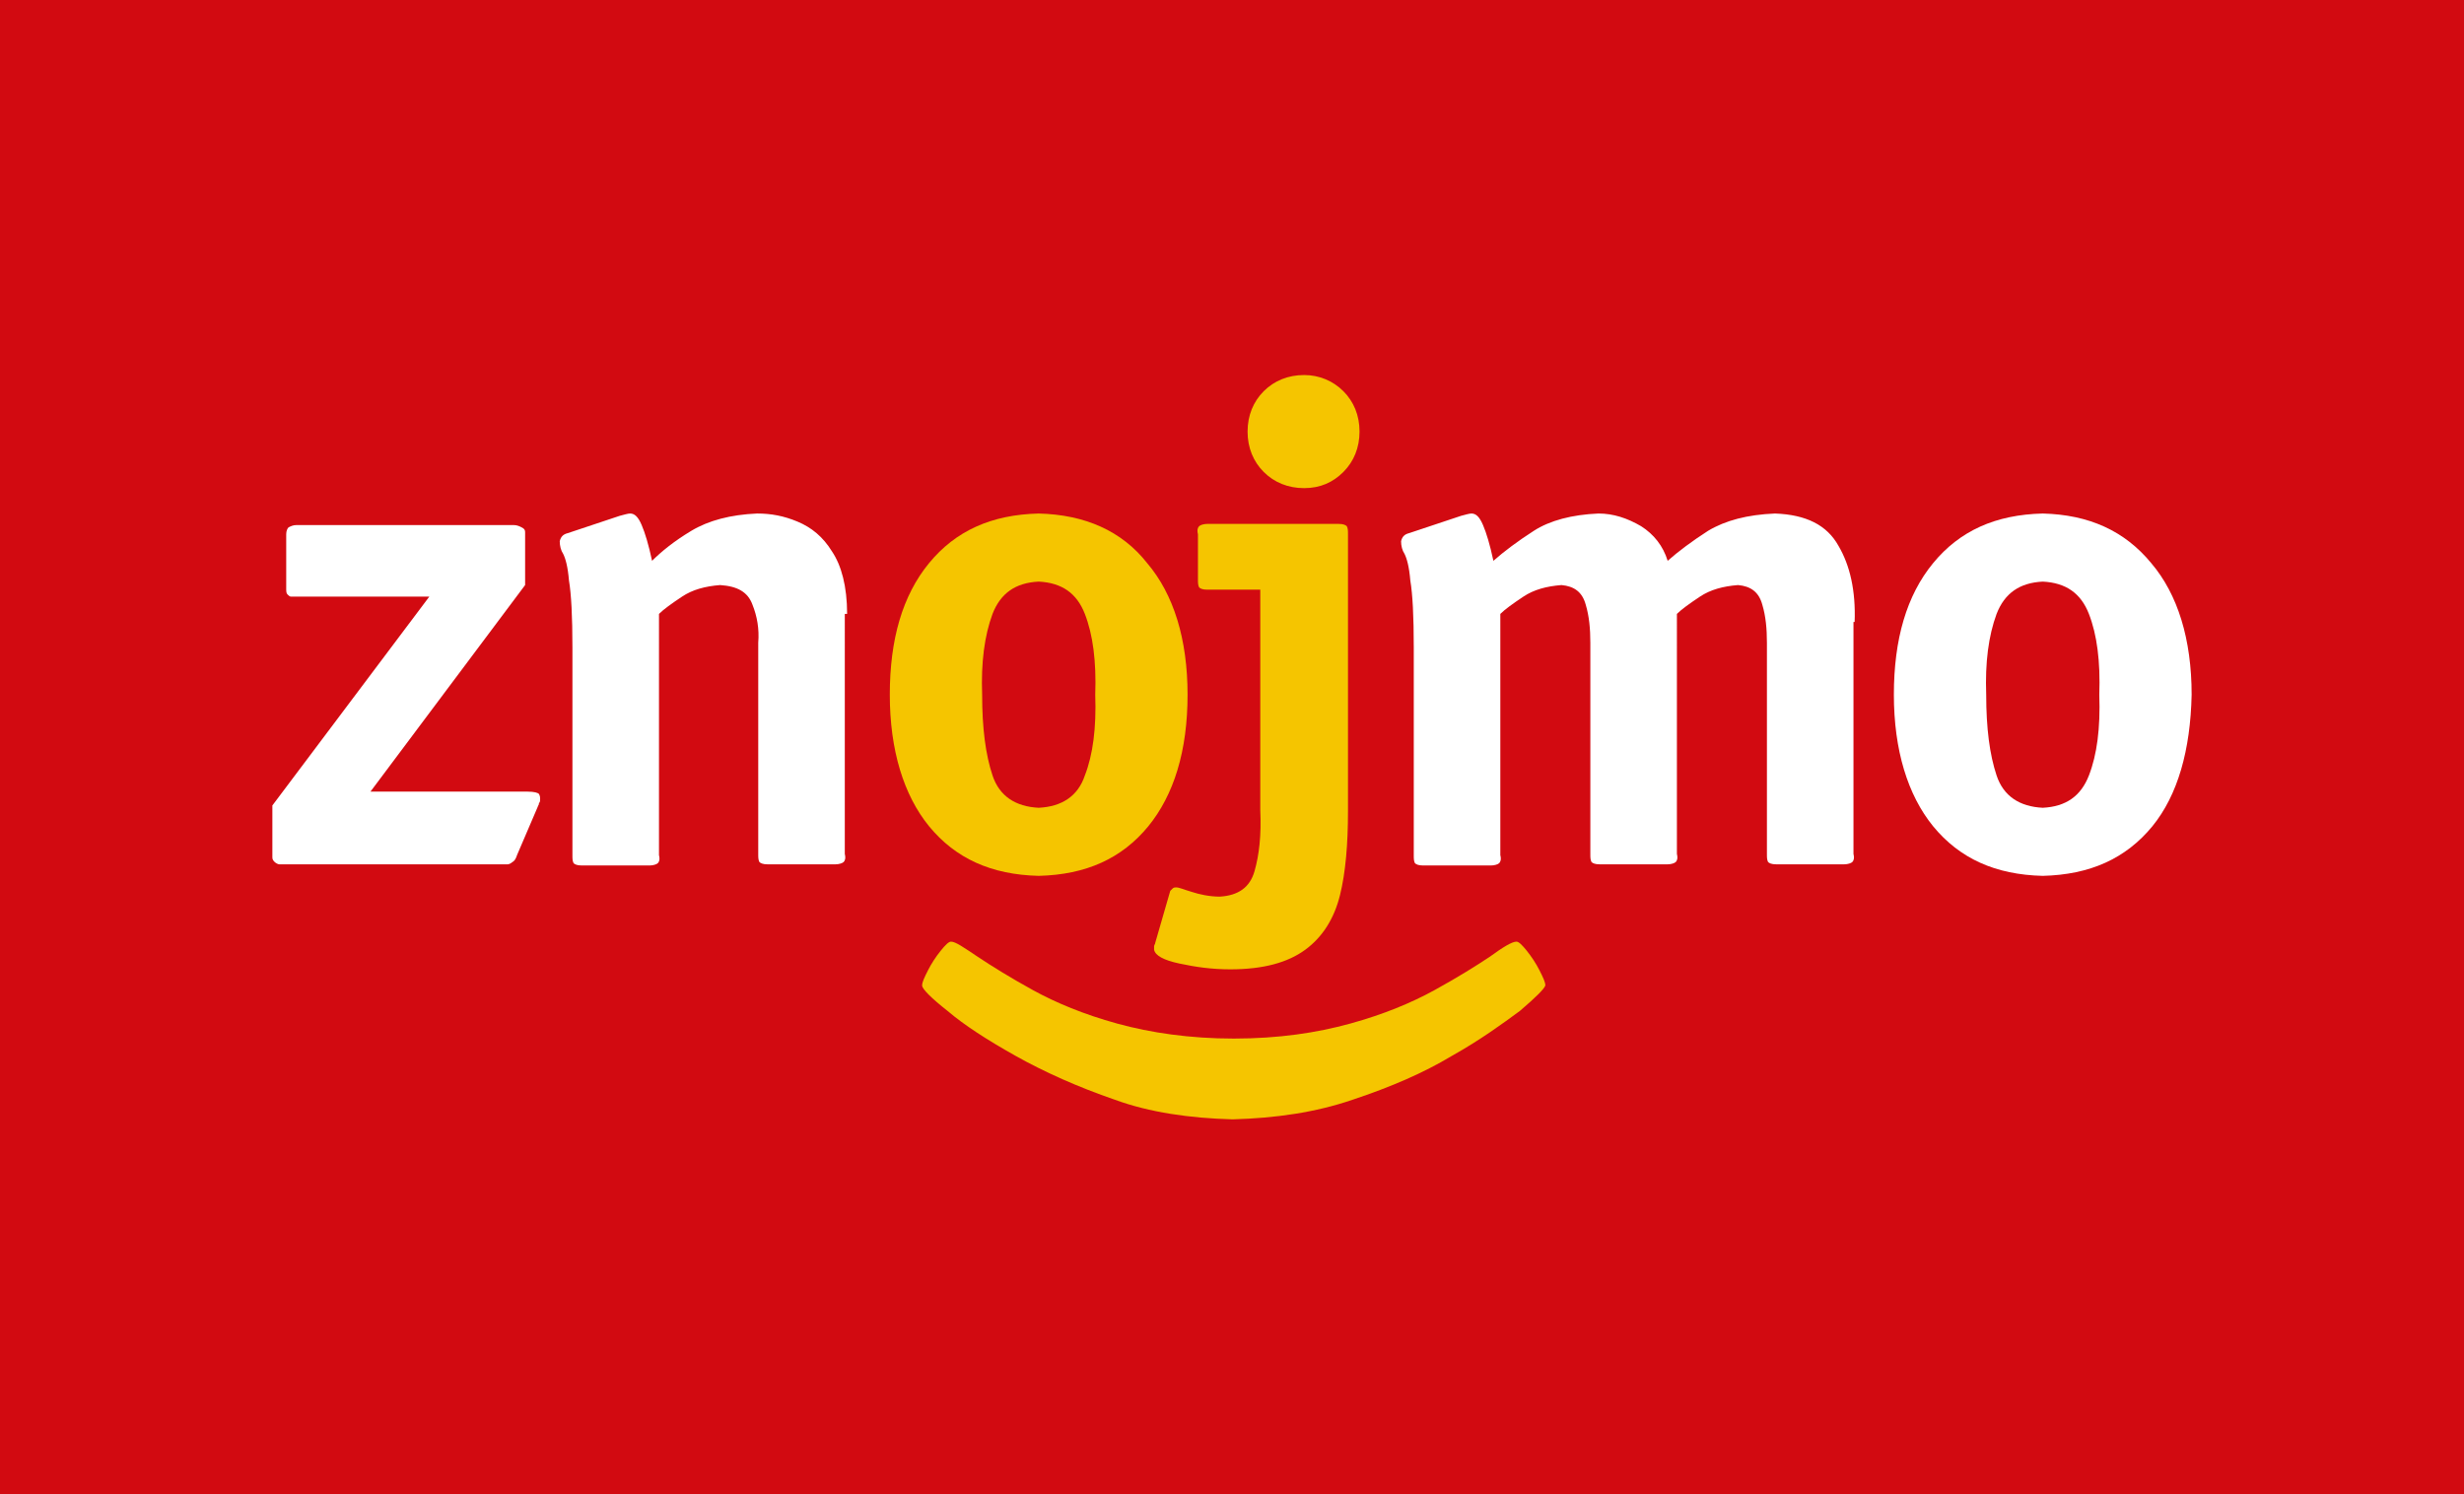
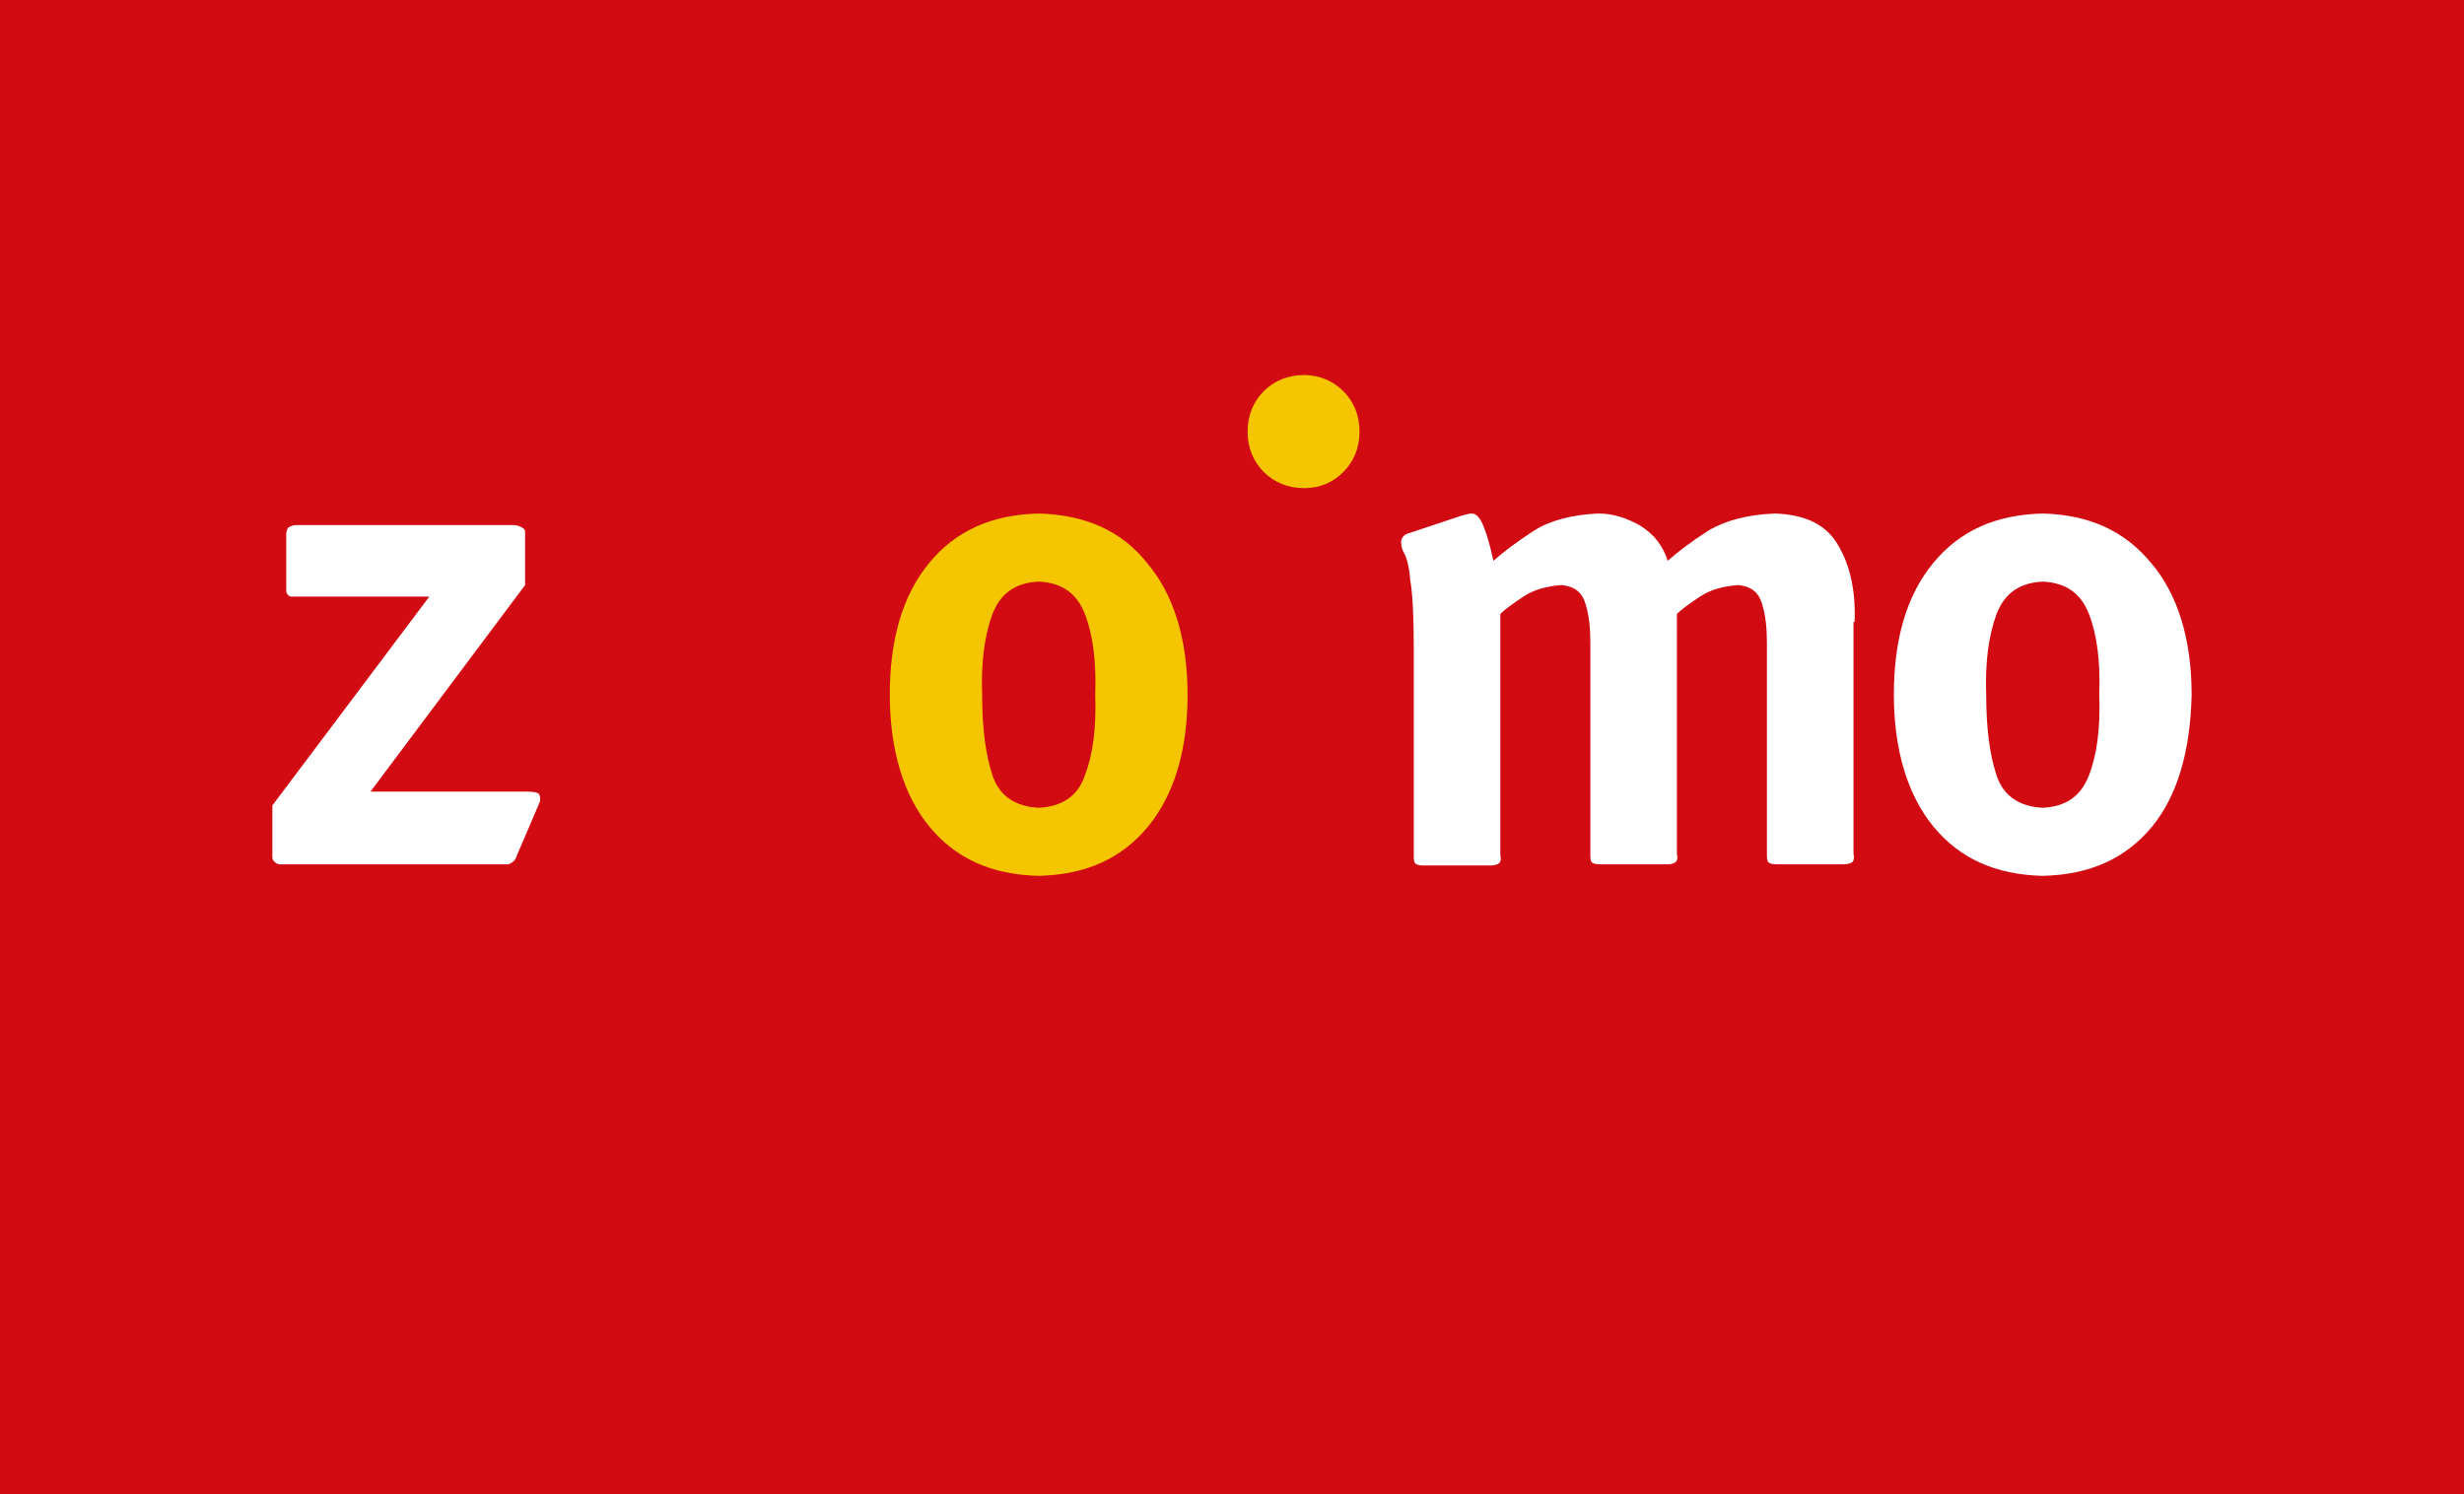
<svg xmlns="http://www.w3.org/2000/svg" id="Calque_1" x="0px" y="0px" viewBox="0 0 213.5 129.5" style="enable-background:new 0 0 213.5 129.5;" xml:space="preserve">
  <style type="text/css"> .st0{fill:#D20A11;} .st1{fill-rule:evenodd;clip-rule:evenodd;fill:#FFFFFF;} .st2{fill-rule:evenodd;clip-rule:evenodd;fill:#F5C500;} </style>
  <g>
    <g>
      <polygon id="XMLID_12_" class="st0" points="0,0 213.5,0 213.5,129.5 0,129.5 0,0 " />
      <path id="XMLID_11_" class="st0" d="M106.7,64.8" />
    </g>
    <path id="XMLID_10_" class="st1" d="M46.6,69.9c0-0.1,0.1-0.1,0.1-0.3c0.1-0.1,0.1-0.2,0.1-0.4c0-0.1,0-0.2-0.1-0.4 c-0.1-0.1-0.4-0.2-1-0.2H32.1l13.4-17.9v-4.6c0-0.2-0.1-0.3-0.3-0.4c-0.2-0.1-0.4-0.2-0.7-0.2H25.7c-0.3,0-0.5,0.1-0.7,0.2 c-0.1,0.1-0.2,0.3-0.2,0.6V51c0,0.2,0,0.4,0.1,0.5c0.1,0.1,0.2,0.2,0.3,0.2h12L23.6,69.8v4.5c0,0.2,0.1,0.3,0.2,0.4 c0.1,0.1,0.3,0.2,0.4,0.2H44c0.1,0,0.3-0.1,0.4-0.2c0.2-0.1,0.3-0.3,0.4-0.6L46.6,69.9z" />
-     <path id="XMLID_9_" class="st1" d="M73.4,53.2c0-2.4-0.5-4.2-1.3-5.4c-0.8-1.3-1.8-2.1-3-2.6c-1.2-0.5-2.3-0.7-3.5-0.7 c-2.3,0.1-4.2,0.6-5.7,1.5c-1.5,0.9-2.6,1.8-3.4,2.6c-0.3-1.4-0.6-2.4-0.9-3.1c-0.3-0.7-0.6-1-1-1c-0.2,0-0.5,0.1-0.9,0.2l-4.5,1.5 c-0.4,0.1-0.6,0.3-0.7,0.7c0,0.4,0.1,0.8,0.3,1.1c0.2,0.4,0.4,1.1,0.5,2.3c0.2,1.2,0.3,3.1,0.3,5.8v18c0,0.3,0,0.5,0.1,0.7 c0.1,0.1,0.3,0.2,0.7,0.2h5.9c0.3,0,0.6-0.1,0.7-0.2c0.1-0.1,0.2-0.3,0.1-0.7V53.2c0.4-0.4,1.1-0.9,2-1.5c0.9-0.6,2-0.9,3.3-1 c1.5,0.1,2.4,0.6,2.8,1.7c0.4,1,0.6,2.1,0.5,3.3v18.3c0,0.3,0,0.5,0.1,0.7c0.1,0.1,0.3,0.2,0.7,0.2h5.9c0.3,0,0.6-0.1,0.7-0.2 c0.1-0.1,0.2-0.3,0.1-0.7V53.2z" />
    <path class="st2" d="M90,70c-2-0.1-3.4-1-4-2.8c-0.6-1.8-0.9-4.1-0.9-7c-0.1-2.8,0.2-5.1,0.9-7c0.7-1.8,2-2.7,4-2.8 c2,0.1,3.3,1,4,2.8c0.7,1.8,1,4.1,0.9,7c0.1,2.9-0.2,5.2-0.9,7C93.4,69,92,69.9,90,70z M102.9,60.2c0-4.8-1.2-8.7-3.5-11.4 C97.2,46,94,44.6,90,44.5c-4.1,0.1-7.2,1.5-9.5,4.3c-2.3,2.8-3.4,6.6-3.4,11.4c0,4.8,1.2,8.7,3.4,11.4c2.3,2.8,5.4,4.2,9.5,4.3 c4.1-0.1,7.2-1.5,9.5-4.3C101.7,68.9,102.9,65.1,102.9,60.2z" />
    <path id="XMLID_6_" class="st2" d="M117.8,37.4c0-1.4-0.5-2.6-1.4-3.5c-0.9-0.9-2.1-1.4-3.4-1.4c-1.4,0-2.6,0.5-3.5,1.4 c-0.9,0.9-1.4,2.1-1.4,3.5c0,1.4,0.5,2.6,1.4,3.5c0.9,0.9,2.1,1.4,3.5,1.4c1.4,0,2.5-0.5,3.4-1.4C117.3,40,117.8,38.8,117.8,37.4z" />
-     <path id="XMLID_5_" class="st2" d="M116.8,46.3c0-0.3,0-0.5-0.1-0.7c-0.1-0.1-0.3-0.2-0.7-0.2h-11.4c-0.3,0-0.6,0.1-0.7,0.2 c-0.1,0.1-0.2,0.3-0.1,0.7v3.9c0,0.3,0,0.5,0.1,0.7c0.1,0.1,0.3,0.2,0.7,0.2h4.6v19.1c0.1,2.2-0.1,3.9-0.5,5.3 c-0.4,1.4-1.4,2.1-3,2.2c-0.9,0-1.8-0.2-2.4-0.4c-0.7-0.2-1.1-0.4-1.4-0.4c-0.1,0-0.2,0-0.3,0.1c-0.1,0.1-0.2,0.2-0.2,0.2l-1.3,4.5 c0,0.1-0.1,0.2-0.1,0.3c0,0.1,0,0.2,0,0.3c0.1,0.5,0.8,0.9,2.2,1.2c1.4,0.3,2.8,0.5,4.4,0.5c2.9,0,5-0.6,6.5-1.7 c1.5-1.1,2.5-2.7,3-4.7s0.7-4.5,0.7-7.3V46.3z" />
    <path id="XMLID_4_" class="st1" d="M160.7,53.9c0.1-2.7-0.4-4.9-1.4-6.6c-1-1.8-2.8-2.7-5.5-2.8c-2.4,0.1-4.3,0.6-5.8,1.5 c-1.4,0.9-2.6,1.8-3.5,2.6c-0.4-1.3-1.2-2.3-2.3-3c-1.2-0.7-2.4-1.1-3.7-1.1c-2.3,0.1-4.2,0.6-5.6,1.5c-1.4,0.9-2.6,1.8-3.5,2.6 c-0.3-1.4-0.6-2.4-0.9-3.1c-0.3-0.7-0.6-1-1-1c-0.2,0-0.5,0.1-0.9,0.2l-4.5,1.5c-0.4,0.1-0.6,0.3-0.7,0.7c0,0.4,0.1,0.8,0.3,1.1 c0.2,0.4,0.4,1.1,0.5,2.3c0.2,1.2,0.3,3.1,0.3,5.8v18c0,0.3,0,0.5,0.1,0.7c0.1,0.1,0.3,0.2,0.7,0.2h5.9c0.3,0,0.6-0.1,0.7-0.2 c0.1-0.1,0.2-0.3,0.1-0.7V53.2c0.4-0.4,1.1-0.9,2-1.5c0.9-0.6,2-0.9,3.3-1c1.1,0.1,1.8,0.6,2.1,1.7c0.3,1,0.4,2.1,0.4,3.3v18.3 c0,0.3,0,0.5,0.1,0.7c0.1,0.1,0.3,0.2,0.7,0.2h5.9c0.3,0,0.6-0.1,0.7-0.2c0.1-0.1,0.2-0.3,0.1-0.7V53.2c0.4-0.4,1.1-0.9,2-1.5 c0.9-0.6,2-0.9,3.3-1c1.1,0.1,1.8,0.6,2.1,1.7c0.3,1,0.4,2.1,0.4,3.3v18.3c0,0.3,0,0.5,0.1,0.7c0.1,0.1,0.3,0.2,0.7,0.2h5.9 c0.3,0,0.6-0.1,0.7-0.2c0.1-0.1,0.2-0.3,0.1-0.7V53.9z" />
    <path class="st1" d="M177,70c-2-0.1-3.4-1-4-2.8c-0.6-1.8-0.9-4.1-0.9-7c-0.1-2.8,0.2-5.1,0.9-7c0.7-1.8,2-2.7,4-2.8 c2,0.1,3.3,1,4,2.8c0.7,1.8,1,4.1,0.9,7c0.1,2.9-0.2,5.2-0.9,7C180.3,69,179,69.9,177,70z M189.9,60.2c0-4.8-1.2-8.7-3.5-11.4 c-2.3-2.8-5.4-4.2-9.4-4.3c-4.1,0.1-7.2,1.5-9.5,4.3c-2.3,2.8-3.4,6.6-3.4,11.4c0,4.8,1.2,8.7,3.4,11.4c2.3,2.8,5.4,4.2,9.5,4.3 c4.1-0.1,7.2-1.5,9.5-4.3C188.7,68.9,189.8,65,189.9,60.2z" />
-     <path id="XMLID_1_" class="st2" d="M106.8,97c3.7-0.1,7.2-0.6,10.4-1.7c3.3-1.1,6.1-2.3,8.6-3.8c2.5-1.4,4.4-2.8,5.9-3.9 c1.4-1.2,2.1-1.9,2.2-2.2c0-0.3-0.2-0.7-0.5-1.3c-0.3-0.6-0.7-1.2-1.1-1.7c-0.4-0.5-0.7-0.8-0.9-0.8c-0.4,0-1.2,0.5-2.3,1.3 c-1.2,0.8-2.8,1.8-4.8,2.9c-2,1.1-4.4,2.1-7.3,2.9c-2.9,0.8-6.2,1.3-10.1,1.3c-3.8,0-7.2-0.5-10.1-1.3c-2.9-0.8-5.3-1.8-7.3-2.9 c-2-1.1-3.6-2.1-4.8-2.9c-1.2-0.8-1.9-1.3-2.3-1.3c-0.2,0-0.5,0.3-0.9,0.8c-0.4,0.5-0.8,1.1-1.1,1.7c-0.3,0.6-0.5,1-0.5,1.3 c0,0.3,0.8,1.1,2.2,2.2c1.4,1.2,3.4,2.5,5.9,3.9c2.5,1.4,5.4,2.7,8.6,3.8C99.6,96.4,103.1,96.9,106.8,97z" />
  </g>
</svg>